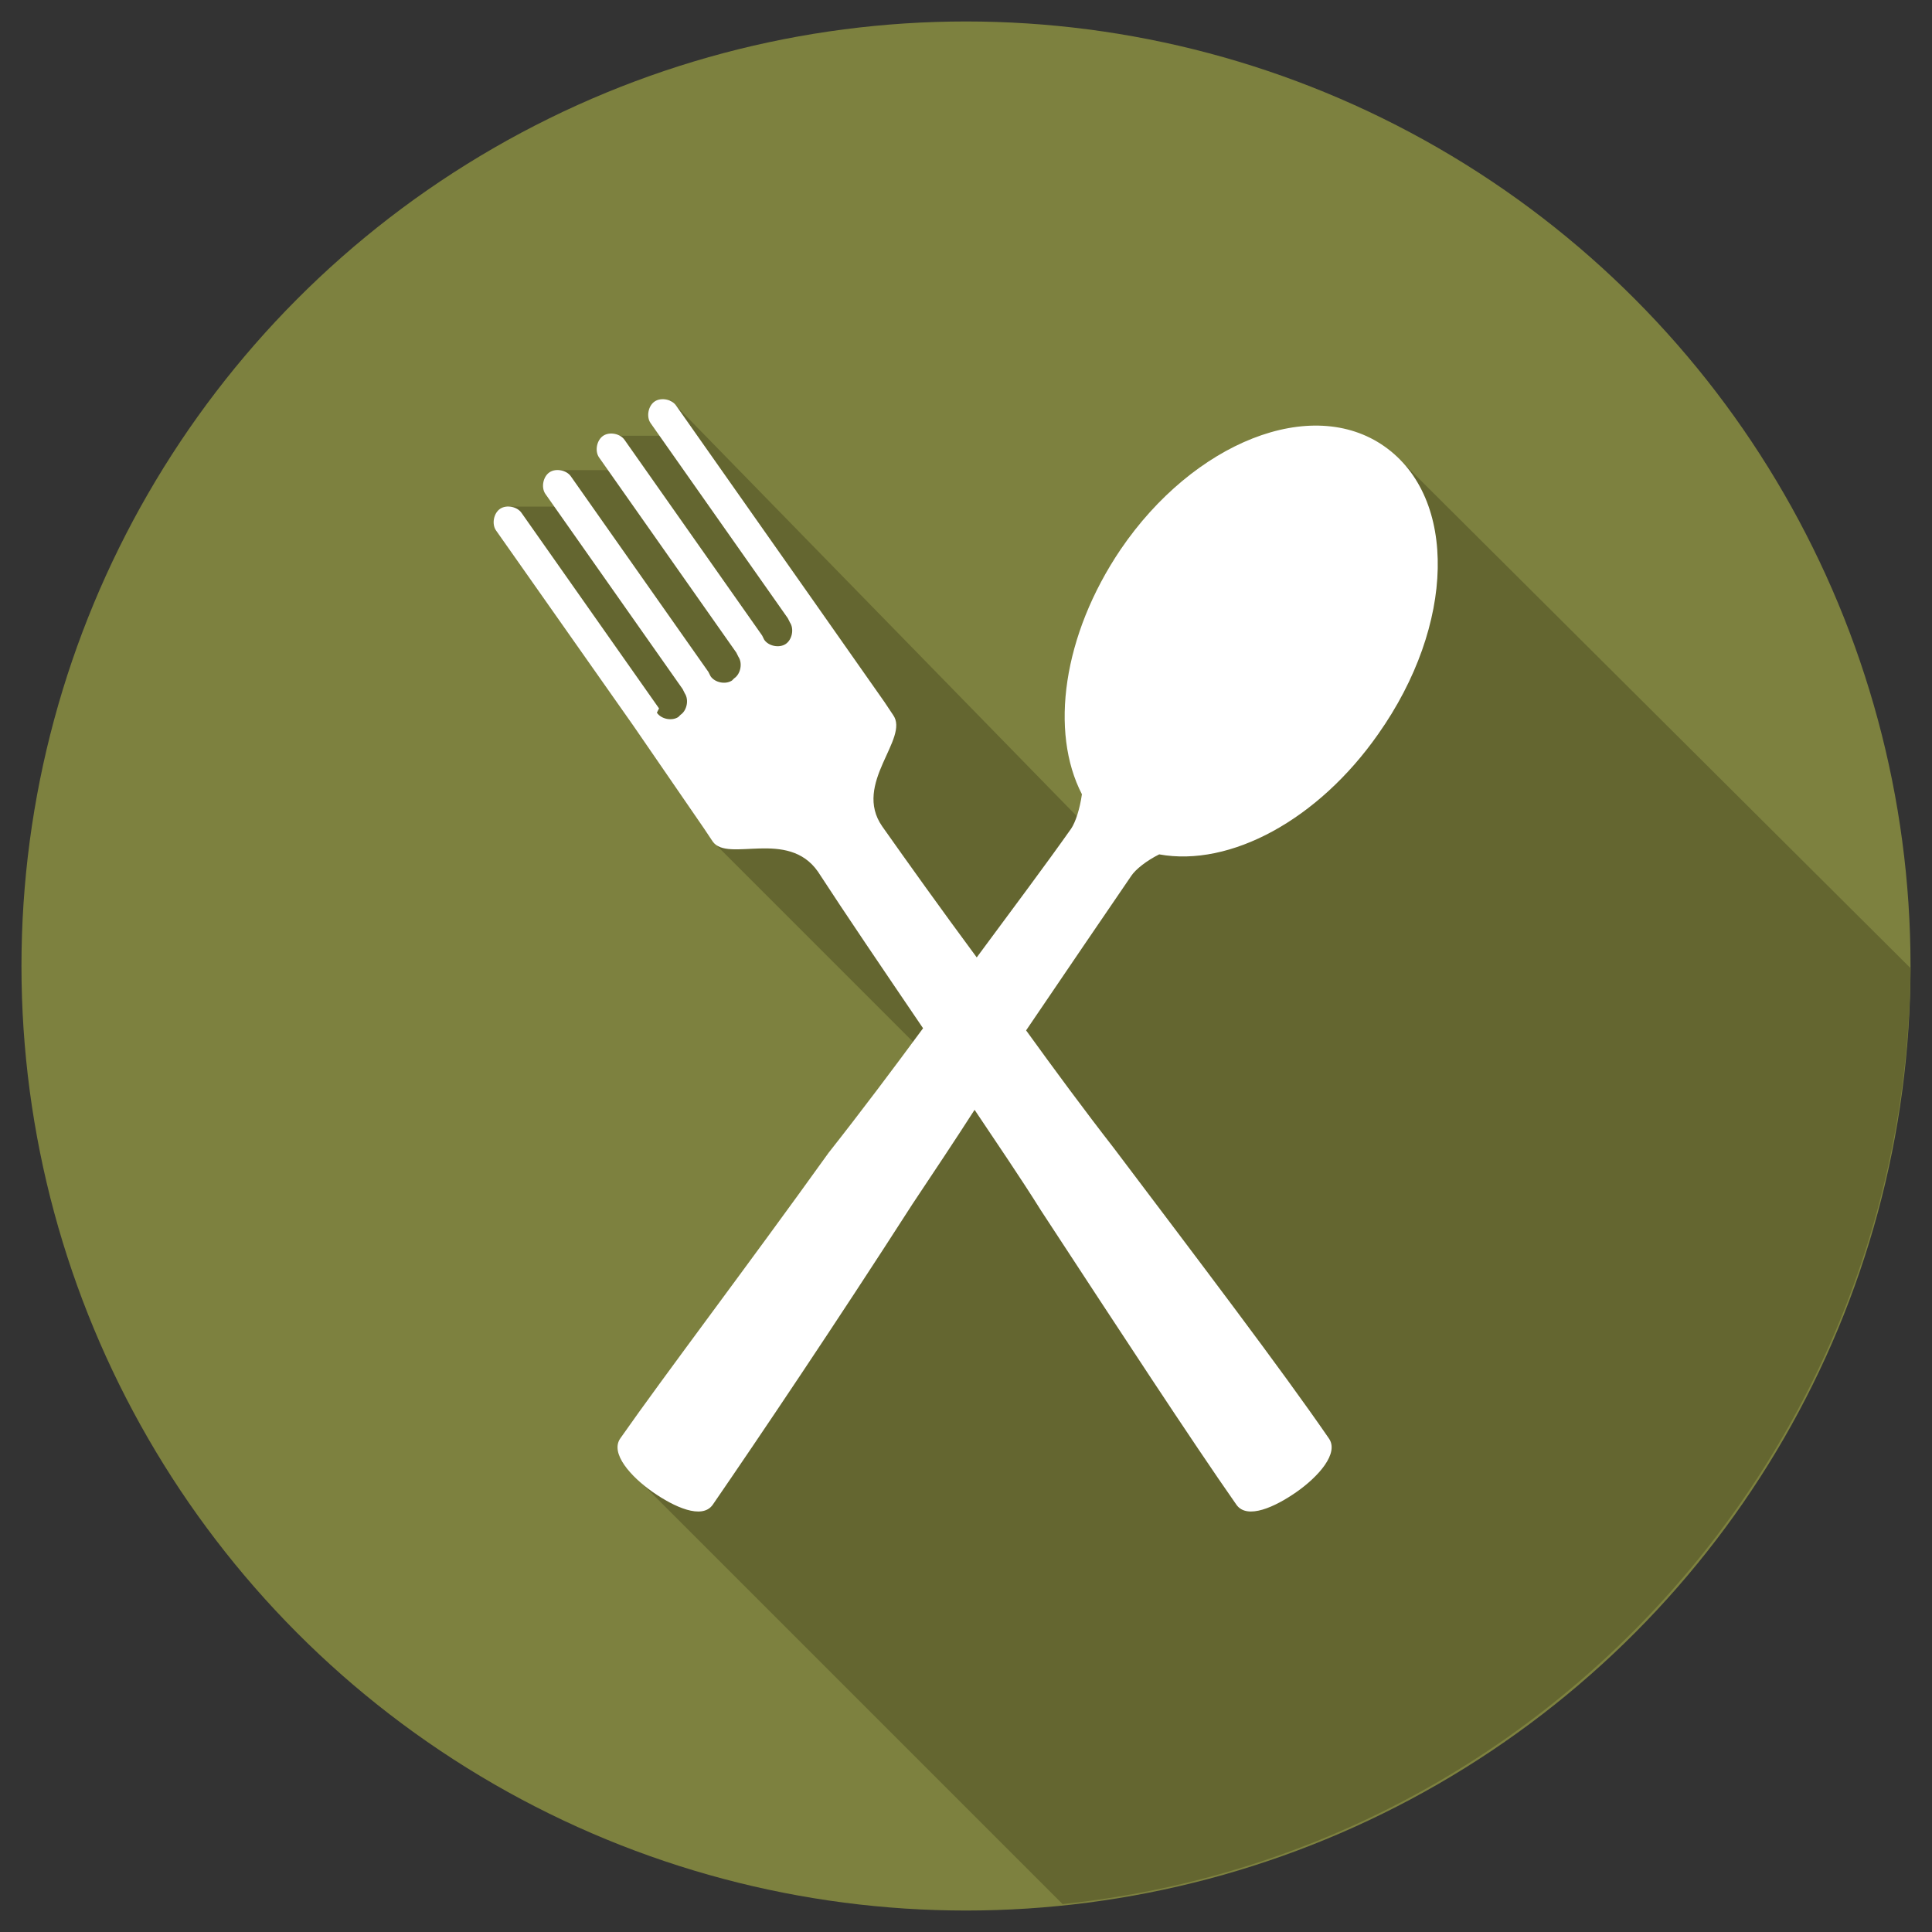
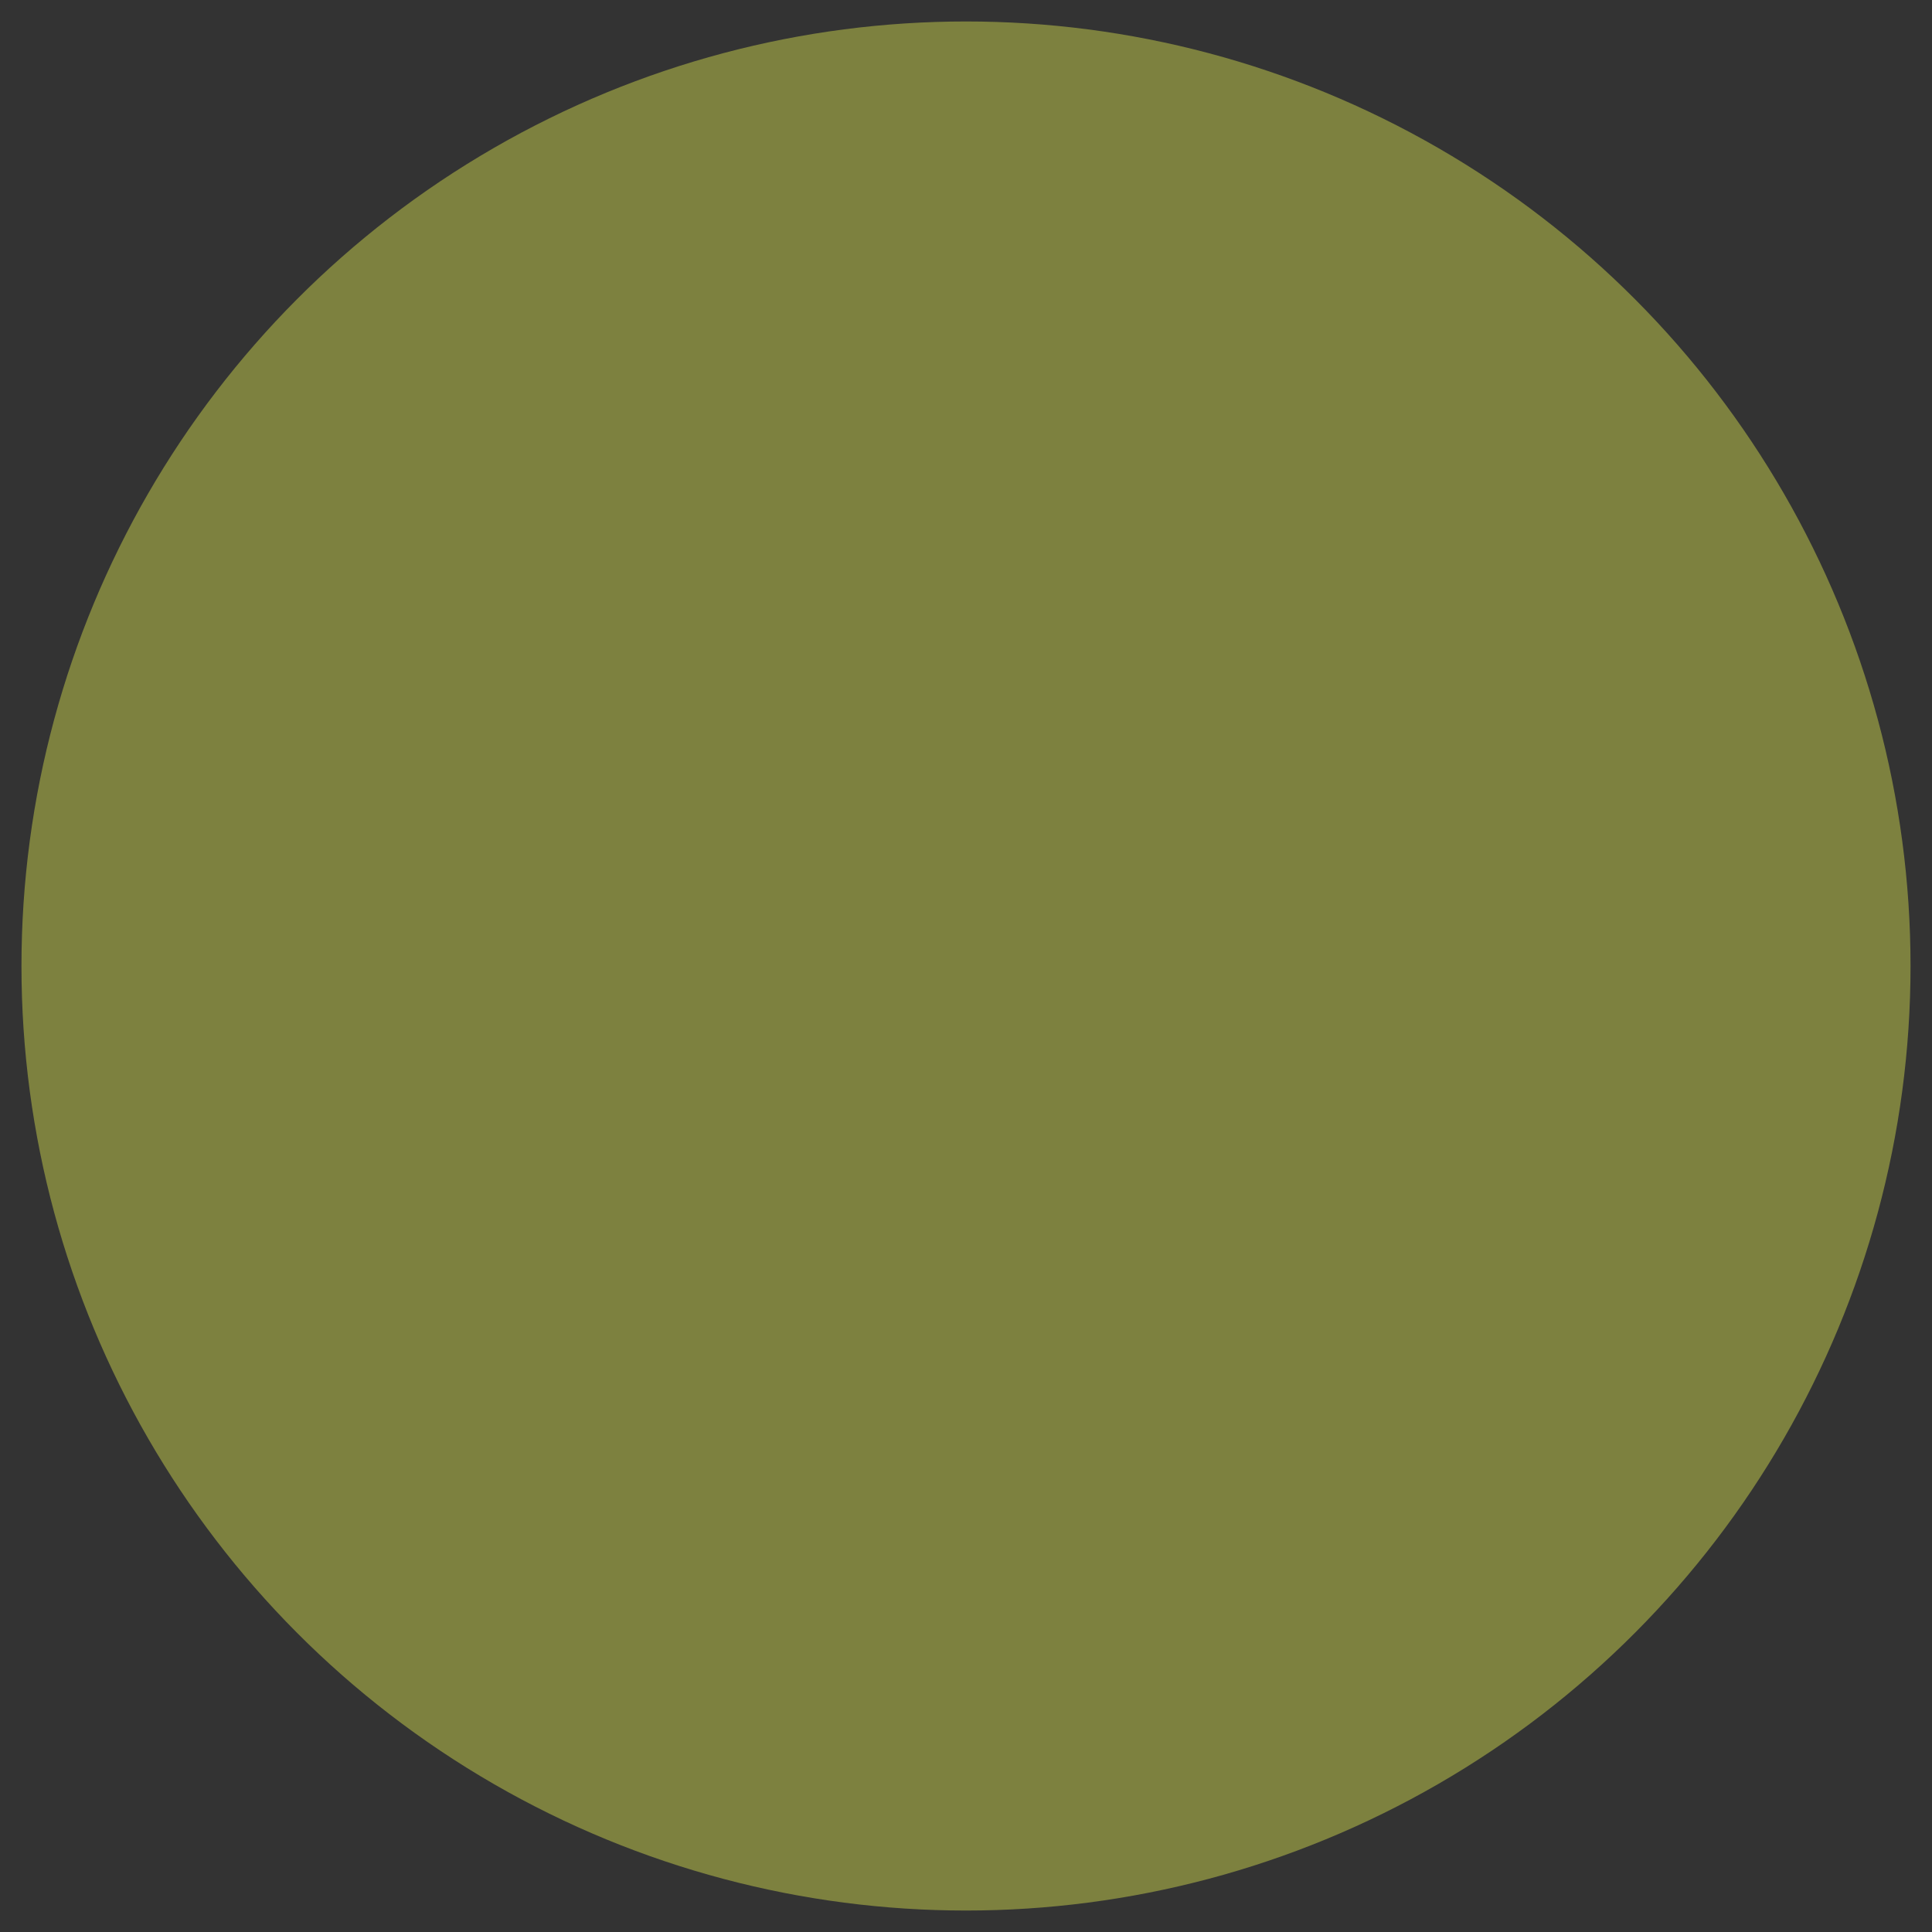
<svg xmlns="http://www.w3.org/2000/svg" version="1.1" id="Layer_3" x="0px" y="0px" viewBox="25 -25 90 90" style="enable-background:new 25 -25 90 90;" xml:space="preserve">
  <rect x="25" y="-25" width="90" height="90" fill="#333333" stroke="none" />
  <style type="text/css">
	.st0{fill:#7D813F;}
	.st1{fill:#646630;}
	.st2{fill:#FFFFFF;}
</style>
  <g>
    <g>
      <circle class="st0" cx="70" cy="20" r="44" />
    </g>
  </g>
-   <path class="st1" d="M90.2-3.6L82.5,4l2.5,2.5l-8.2,8.2L56.2-6.4l1.2,3.3l-1.1-1.6h-2.7l-0.2,1l7.5,10.4L61,7.3L53.7-3.1h-2.7  l-0.2,1l0.5,0.7h-2.6l-0.2,1l10.3,14.4l-0.4,0.4l11.2,11.2L63,32.2l1.5,1.5l-2.4,2.4l0,0l-7.6,7.6l20,20  c22.1-2.3,39.3-20.9,39.5-43.6L90.2-3.6z M59.1,13.7l1.2-2.5L54,2.3l6.9,9.6L59.1,13.7z M62,10.7l0.1-0.2l0,0.1L62,10.7z" />
-   <path class="st2" d="M89.5-4.2c-3.4-2.4-8.9-0.2-12.3,4.8c-2.7,4-3.3,8.5-1.8,11.4c-0.1,0.7-0.3,1.3-0.5,1.6c-1.2,1.7-2.7,3.7-4.4,6  c-1.7-2.3-3.2-4.4-4.4-6.1c-1.4-2,1.3-4.1,0.5-5.2l-0.4-0.6L62.9,3l-6.4-9.1c-0.2-0.3-0.7-0.4-1-0.2c-0.3,0.2-0.4,0.7-0.2,1l6.4,9.1  l0,0L61.8,4c0.2,0.3,0.1,0.8-0.2,1L61.6,5c-0.3,0.2-0.8,0.1-1-0.2l-0.1-0.2l-6.4-9.1c-0.2-0.3-0.7-0.4-1-0.2c-0.3,0.2-0.4,0.7-0.2,1  l6.4,9.1l0.1,0.2c0.2,0.3,0.1,0.8-0.2,1l-0.1,0.1c-0.3,0.2-0.8,0.1-1-0.2l-0.1-0.2l-6.4-9.1c-0.2-0.3-0.7-0.4-1-0.2  c-0.3,0.2-0.4,0.7-0.2,1l6.4,9.1l0.1,0.2c0.2,0.3,0.1,0.8-0.2,1l-0.1,0.1c-0.3,0.2-0.8,0.1-1-0.2L55.7,8l-6.4-9.1  c-0.2-0.3-0.7-0.4-1-0.2c-0.3,0.2-0.4,0.7-0.2,1l6.4,9.1l3.3,4.8l0.4,0.6c0.7,1,3.5-0.6,4.9,1.4c1.3,2,3,4.5,4.9,7.3  c-1.4,1.9-2.9,3.9-4.4,5.8C59.8,34,56,39,53.9,42c-0.5,0.7,0.5,1.8,1.5,2.5c1,0.7,2.3,1.3,2.8,0.6c2.2-3.2,5.7-8.4,9.3-14  c1-1.5,2-3,2.9-4.4c1,1.5,2.1,3.1,3.1,4.7c3.6,5.5,7,10.7,9.1,13.7c0.5,0.7,1.8,0.1,2.8-0.6s2-1.8,1.5-2.5c-2.2-3.2-6-8.2-10-13.5  c-1.4-1.8-2.8-3.7-4.1-5.5c1.9-2.8,3.6-5.3,4.9-7.2c0.2-0.3,0.7-0.7,1.3-1c3.3,0.6,7.4-1.6,10.2-5.6C92.8,4.1,92.9-1.8,89.5-4.2z" />
</svg>